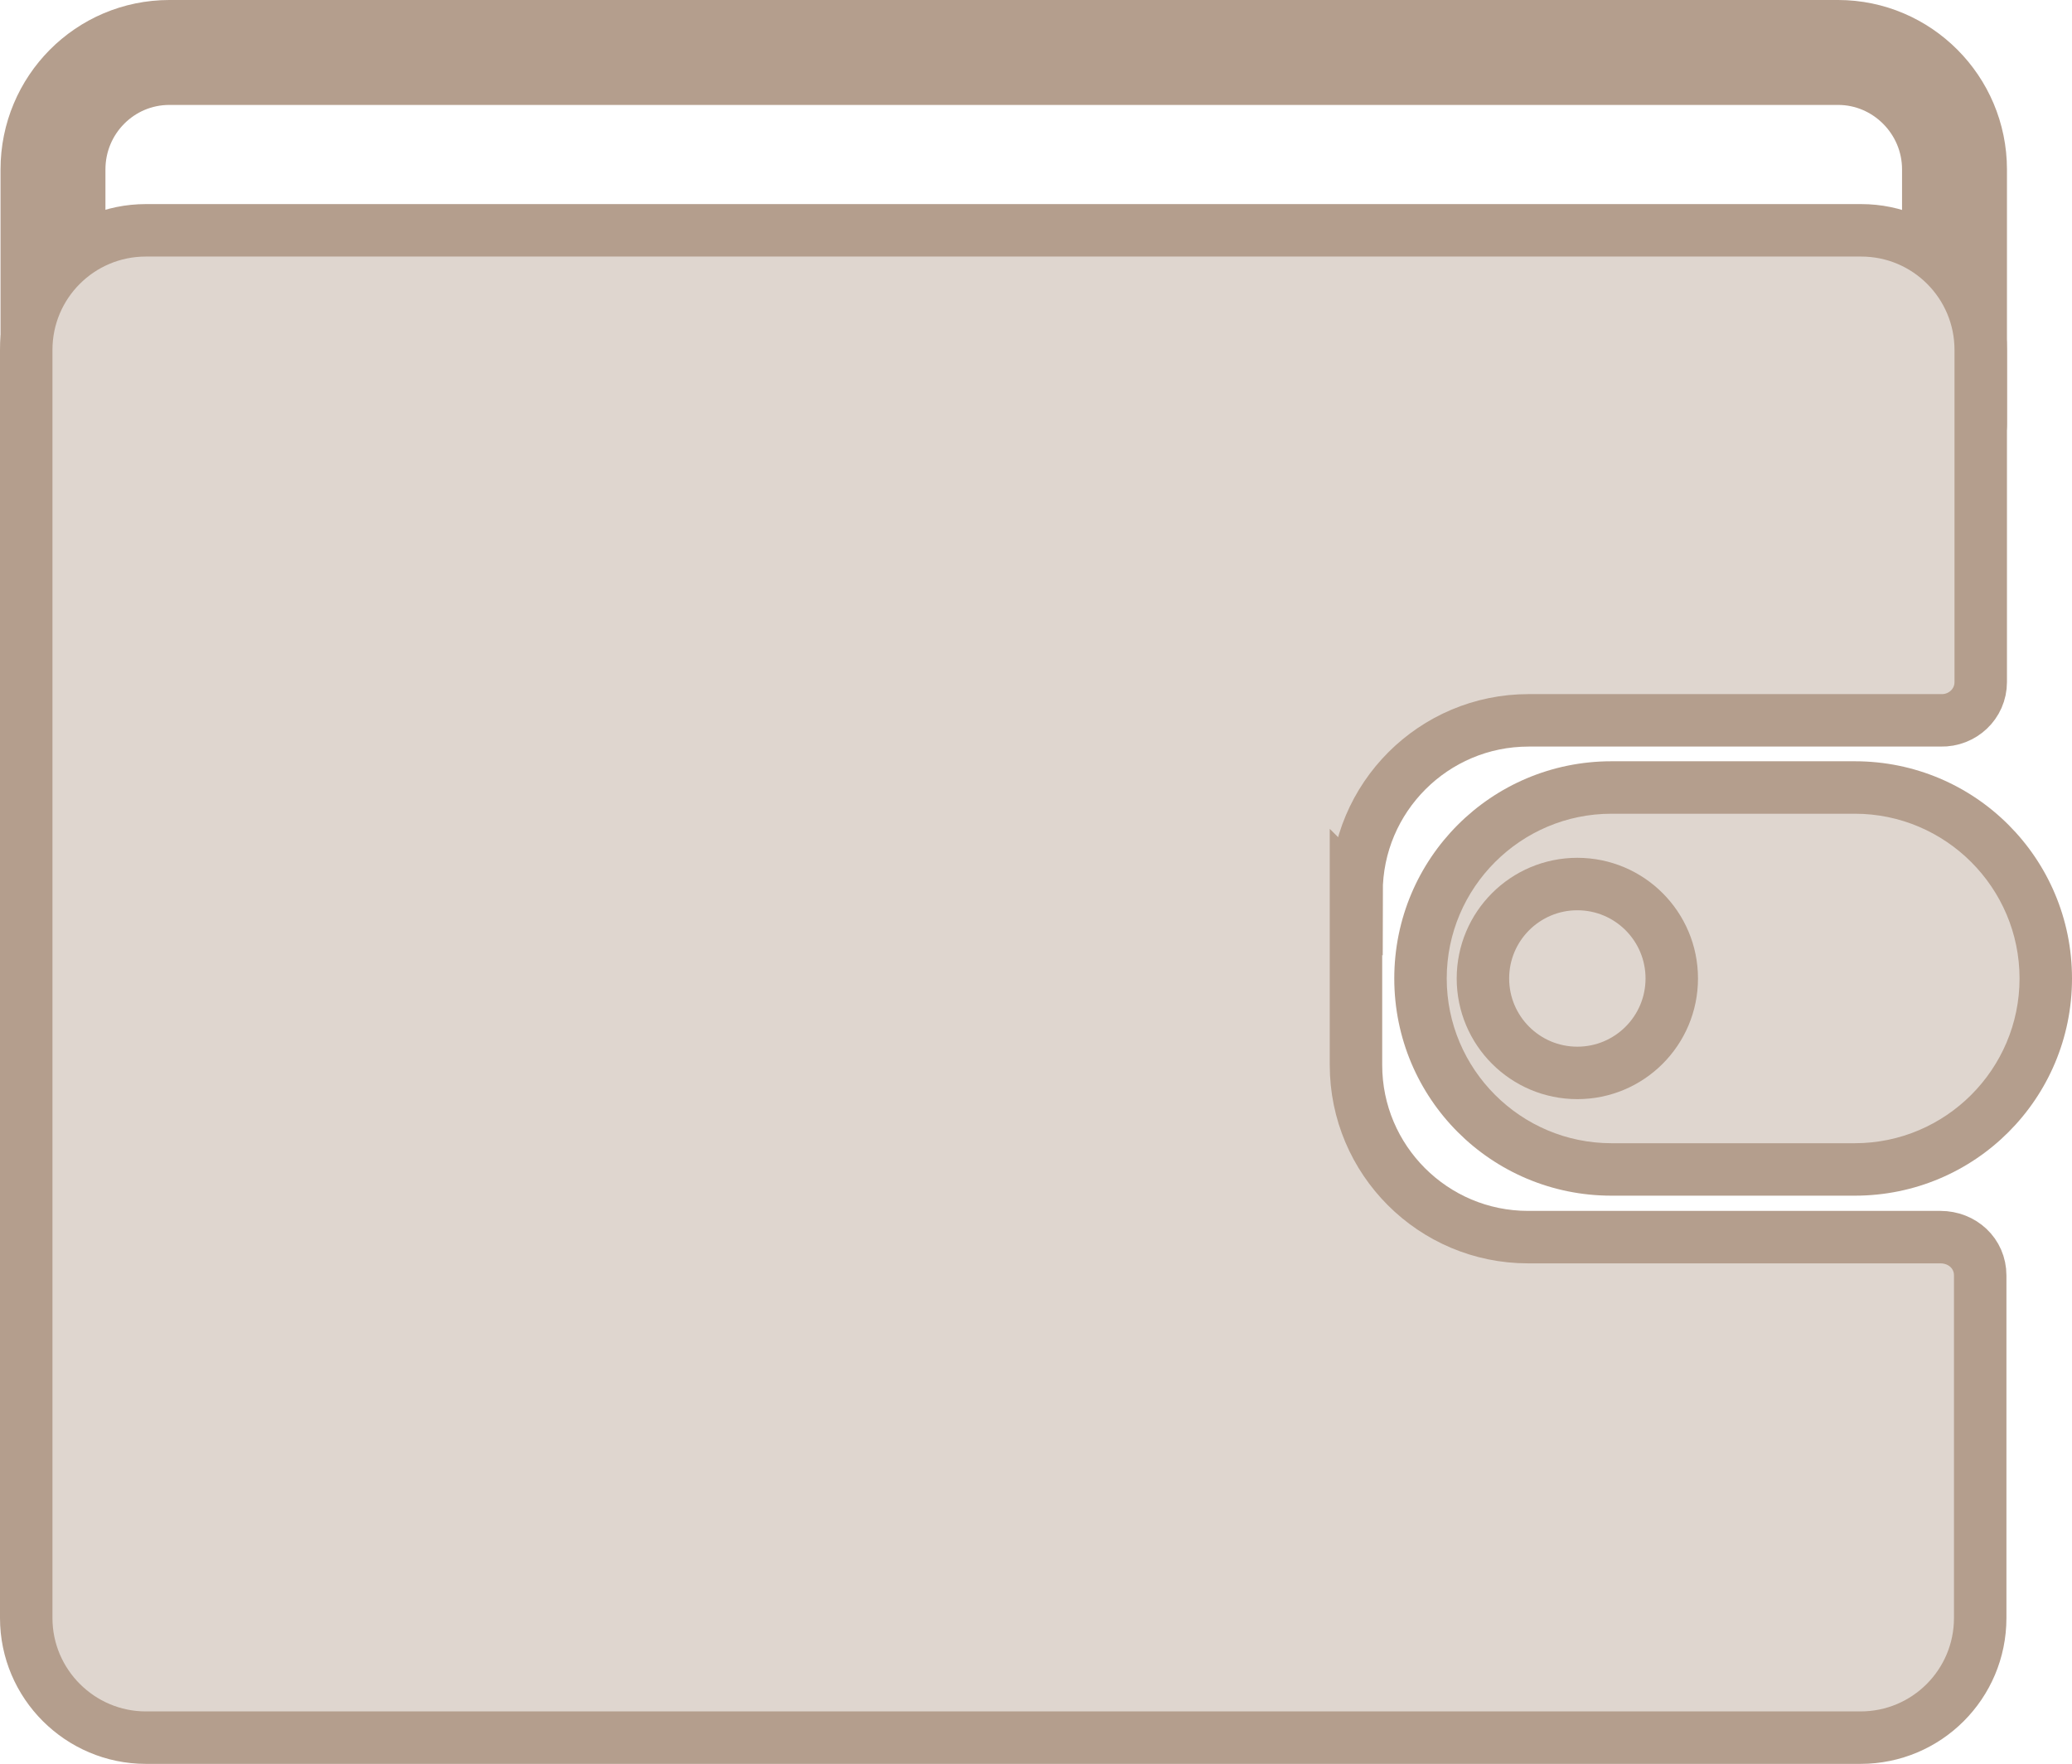
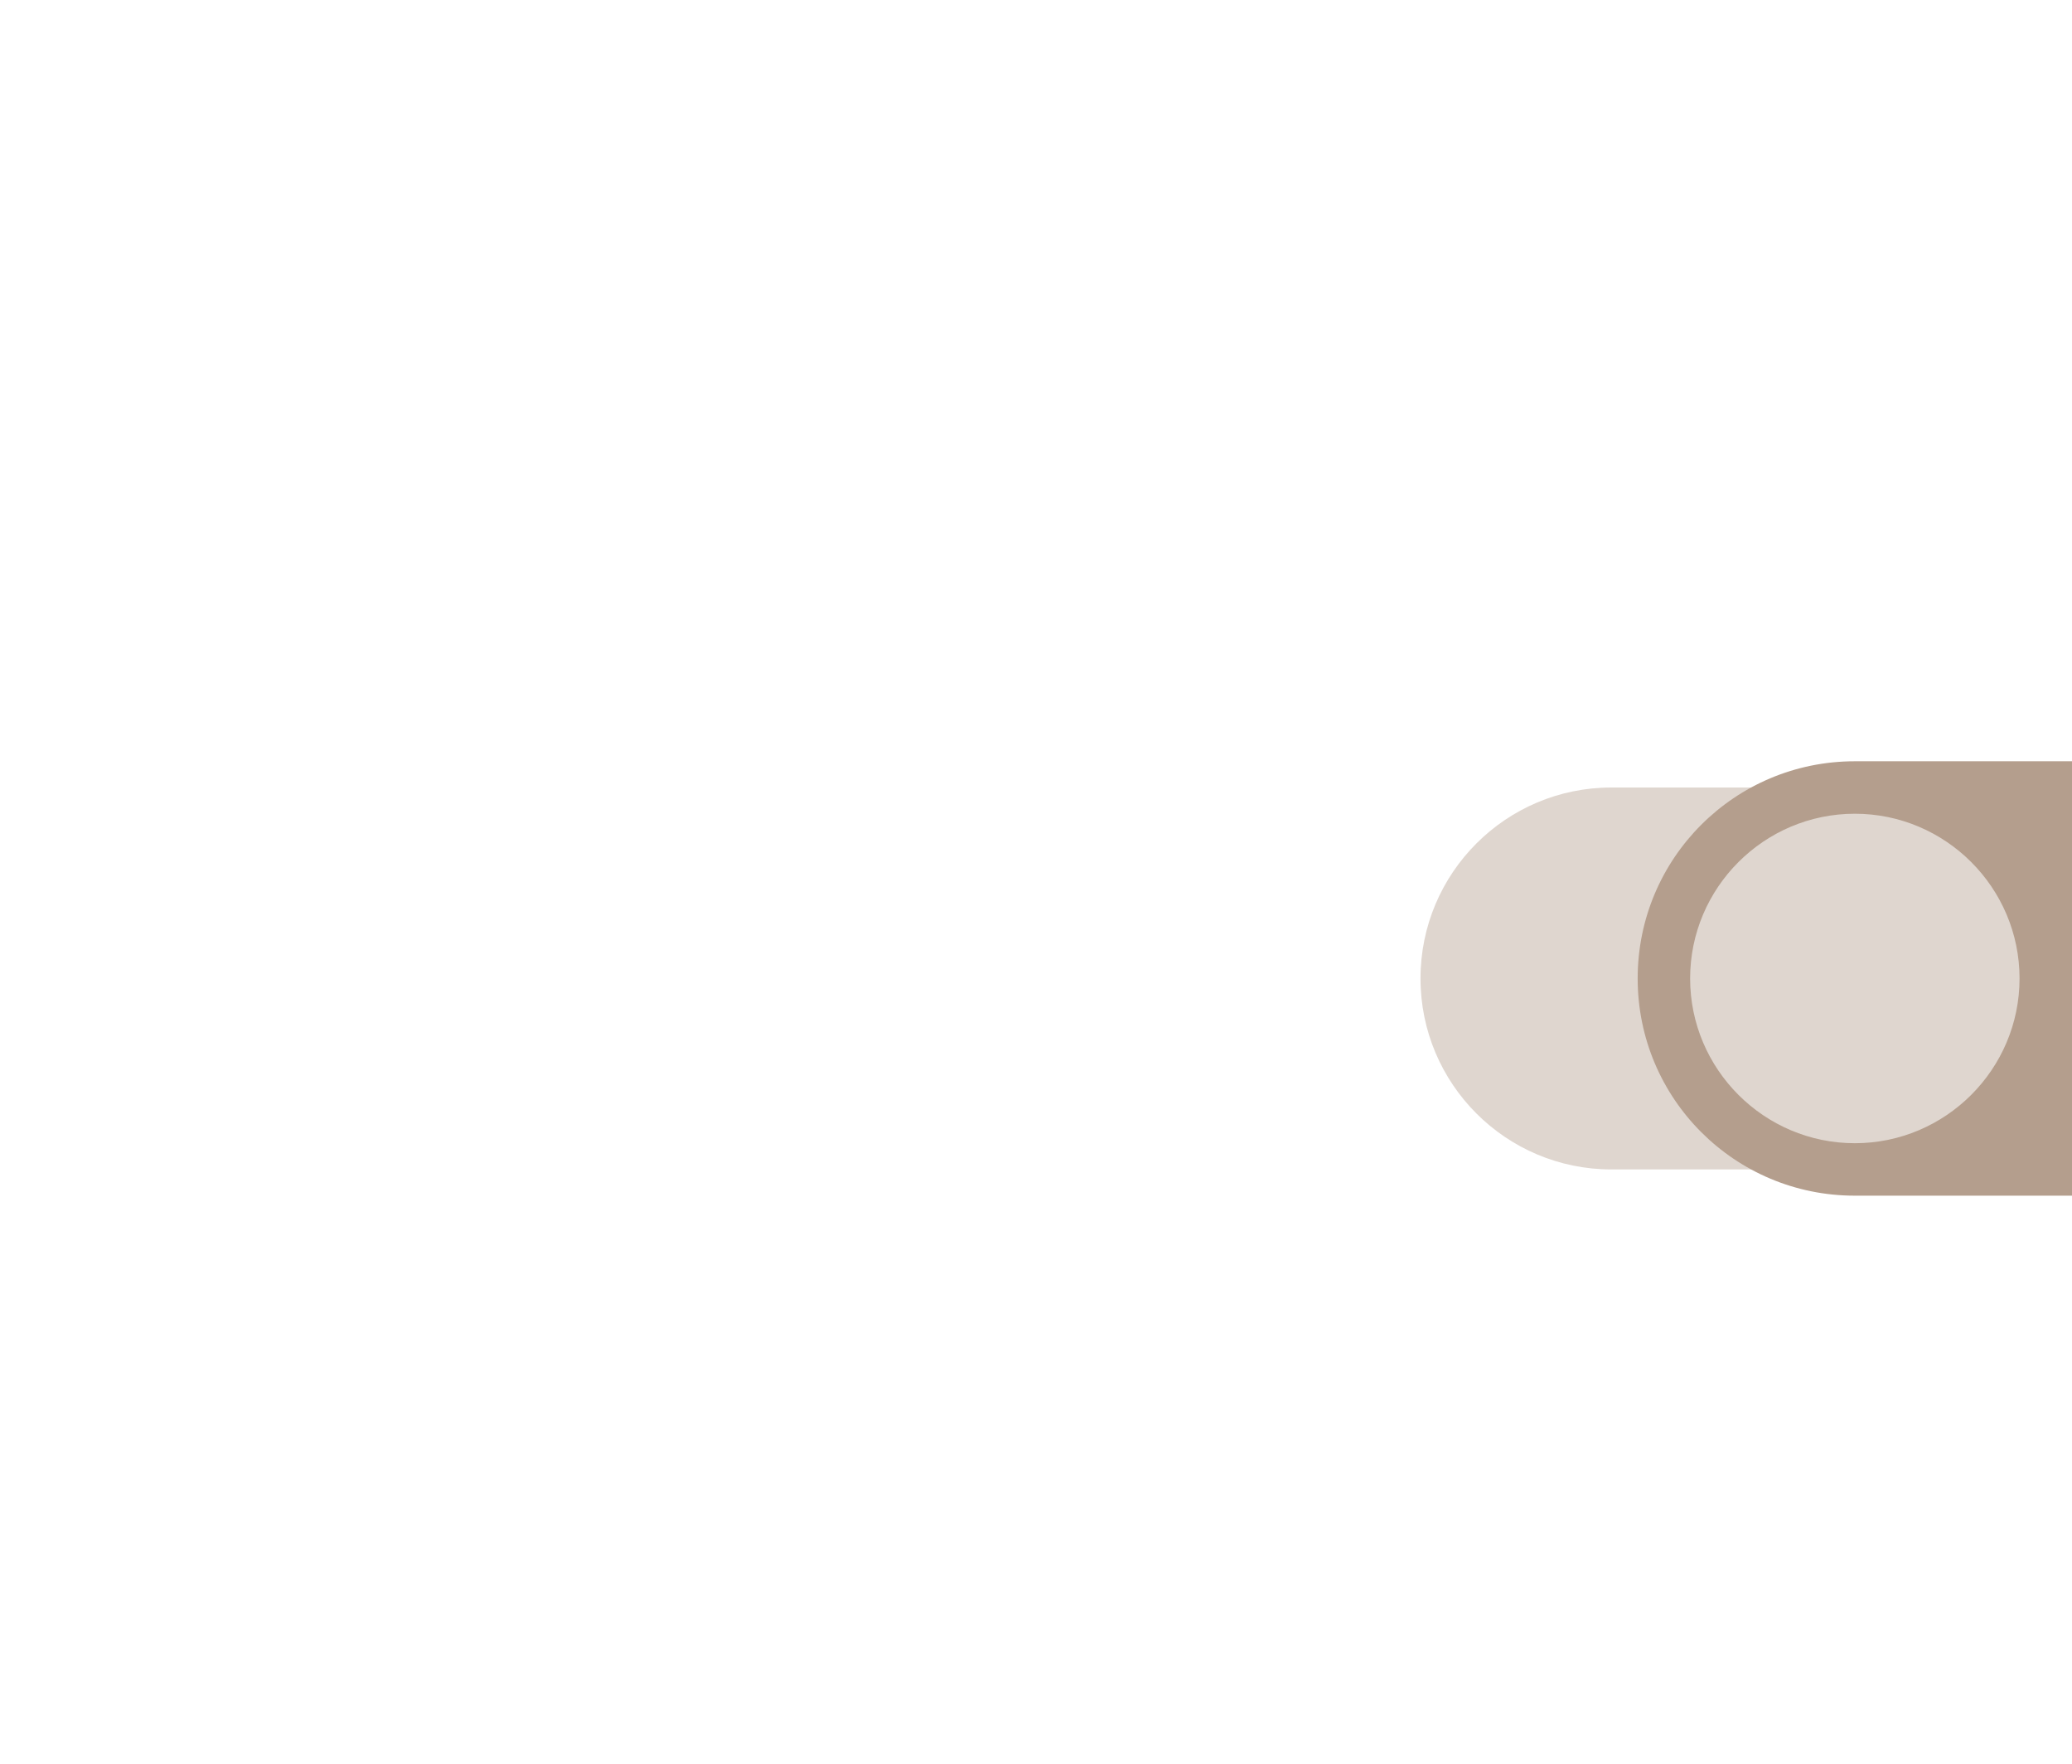
<svg xmlns="http://www.w3.org/2000/svg" id="Layer_1" data-name="Layer 1" viewBox="0 0 39.5 33.62">
  <defs>
    <style>
      .cls-1 {
        fill: none;
        stroke-linecap: round;
        stroke-linejoin: round;
        stroke-width: 2px;
      }

      .cls-1, .cls-2 {
        stroke: #b49e8d;
      }

      .cls-3 {
        fill: #b49e8d;
      }

      .cls-3, .cls-4 {
        stroke-width: 0px;
      }

      .cls-4, .cls-2 {
        fill: #dfd6cf;
      }

      .cls-2 {
        stroke-miterlimit: 10;
      }
    </style>
  </defs>
-   <path class="cls-1" d="m1.01,26.95V3.23c0-1.23.99-2.23,2.22-2.23h31.81c1.22,0,2.22,1,2.22,2.23v4.85" />
-   <path class="cls-2" d="m25.85,17v3.3c0,1.81,1.47,3.28,3.28,3.28h7.83s.02,0,.03,0c.42,0,.76.31.76.73v6.53c0,1.26-1.02,2.28-2.28,2.28H2.78c-1.25,0-2.28-1.02-2.28-2.28V6.67c0-1.26,1.02-2.28,2.28-2.28h32.7c1.26,0,2.28,1.02,2.28,2.28v6.33c0,.42-.35.74-.76.73-.01,0-.02,0-.03,0h-7.83c-1.81,0-3.28,1.47-3.28,3.28Z" />
  <g>
    <path class="cls-4" d="m30.72,22.29c-2.01,0-3.64-1.63-3.64-3.64s1.63-3.64,3.64-3.64h4.64c2.01,0,3.64,1.63,3.64,3.64s-1.63,3.64-3.64,3.64h-4.64Z" />
-     <path class="cls-3" d="m35.36,15.51c1.73,0,3.14,1.41,3.14,3.14s-1.41,3.14-3.14,3.14h-4.64c-1.73,0-3.14-1.41-3.14-3.14s1.41-3.14,3.14-3.14h4.64m0-1h-4.64c-2.29,0-4.14,1.85-4.14,4.14h0c0,2.29,1.85,4.14,4.14,4.14h4.64c2.29,0,4.14-1.85,4.14-4.14h0c0-2.29-1.85-4.14-4.14-4.14h0Z" />
+     <path class="cls-3" d="m35.36,15.51c1.73,0,3.14,1.41,3.14,3.14s-1.41,3.14-3.14,3.14c-1.73,0-3.14-1.41-3.14-3.14s1.41-3.14,3.14-3.14h4.64m0-1h-4.64c-2.29,0-4.14,1.85-4.14,4.14h0c0,2.29,1.85,4.14,4.14,4.14h4.64c2.29,0,4.14-1.85,4.14-4.14h0c0-2.29-1.85-4.14-4.14-4.14h0Z" />
  </g>
-   <circle class="cls-2" cx="30.07" cy="18.65" r="1.8" />
</svg>